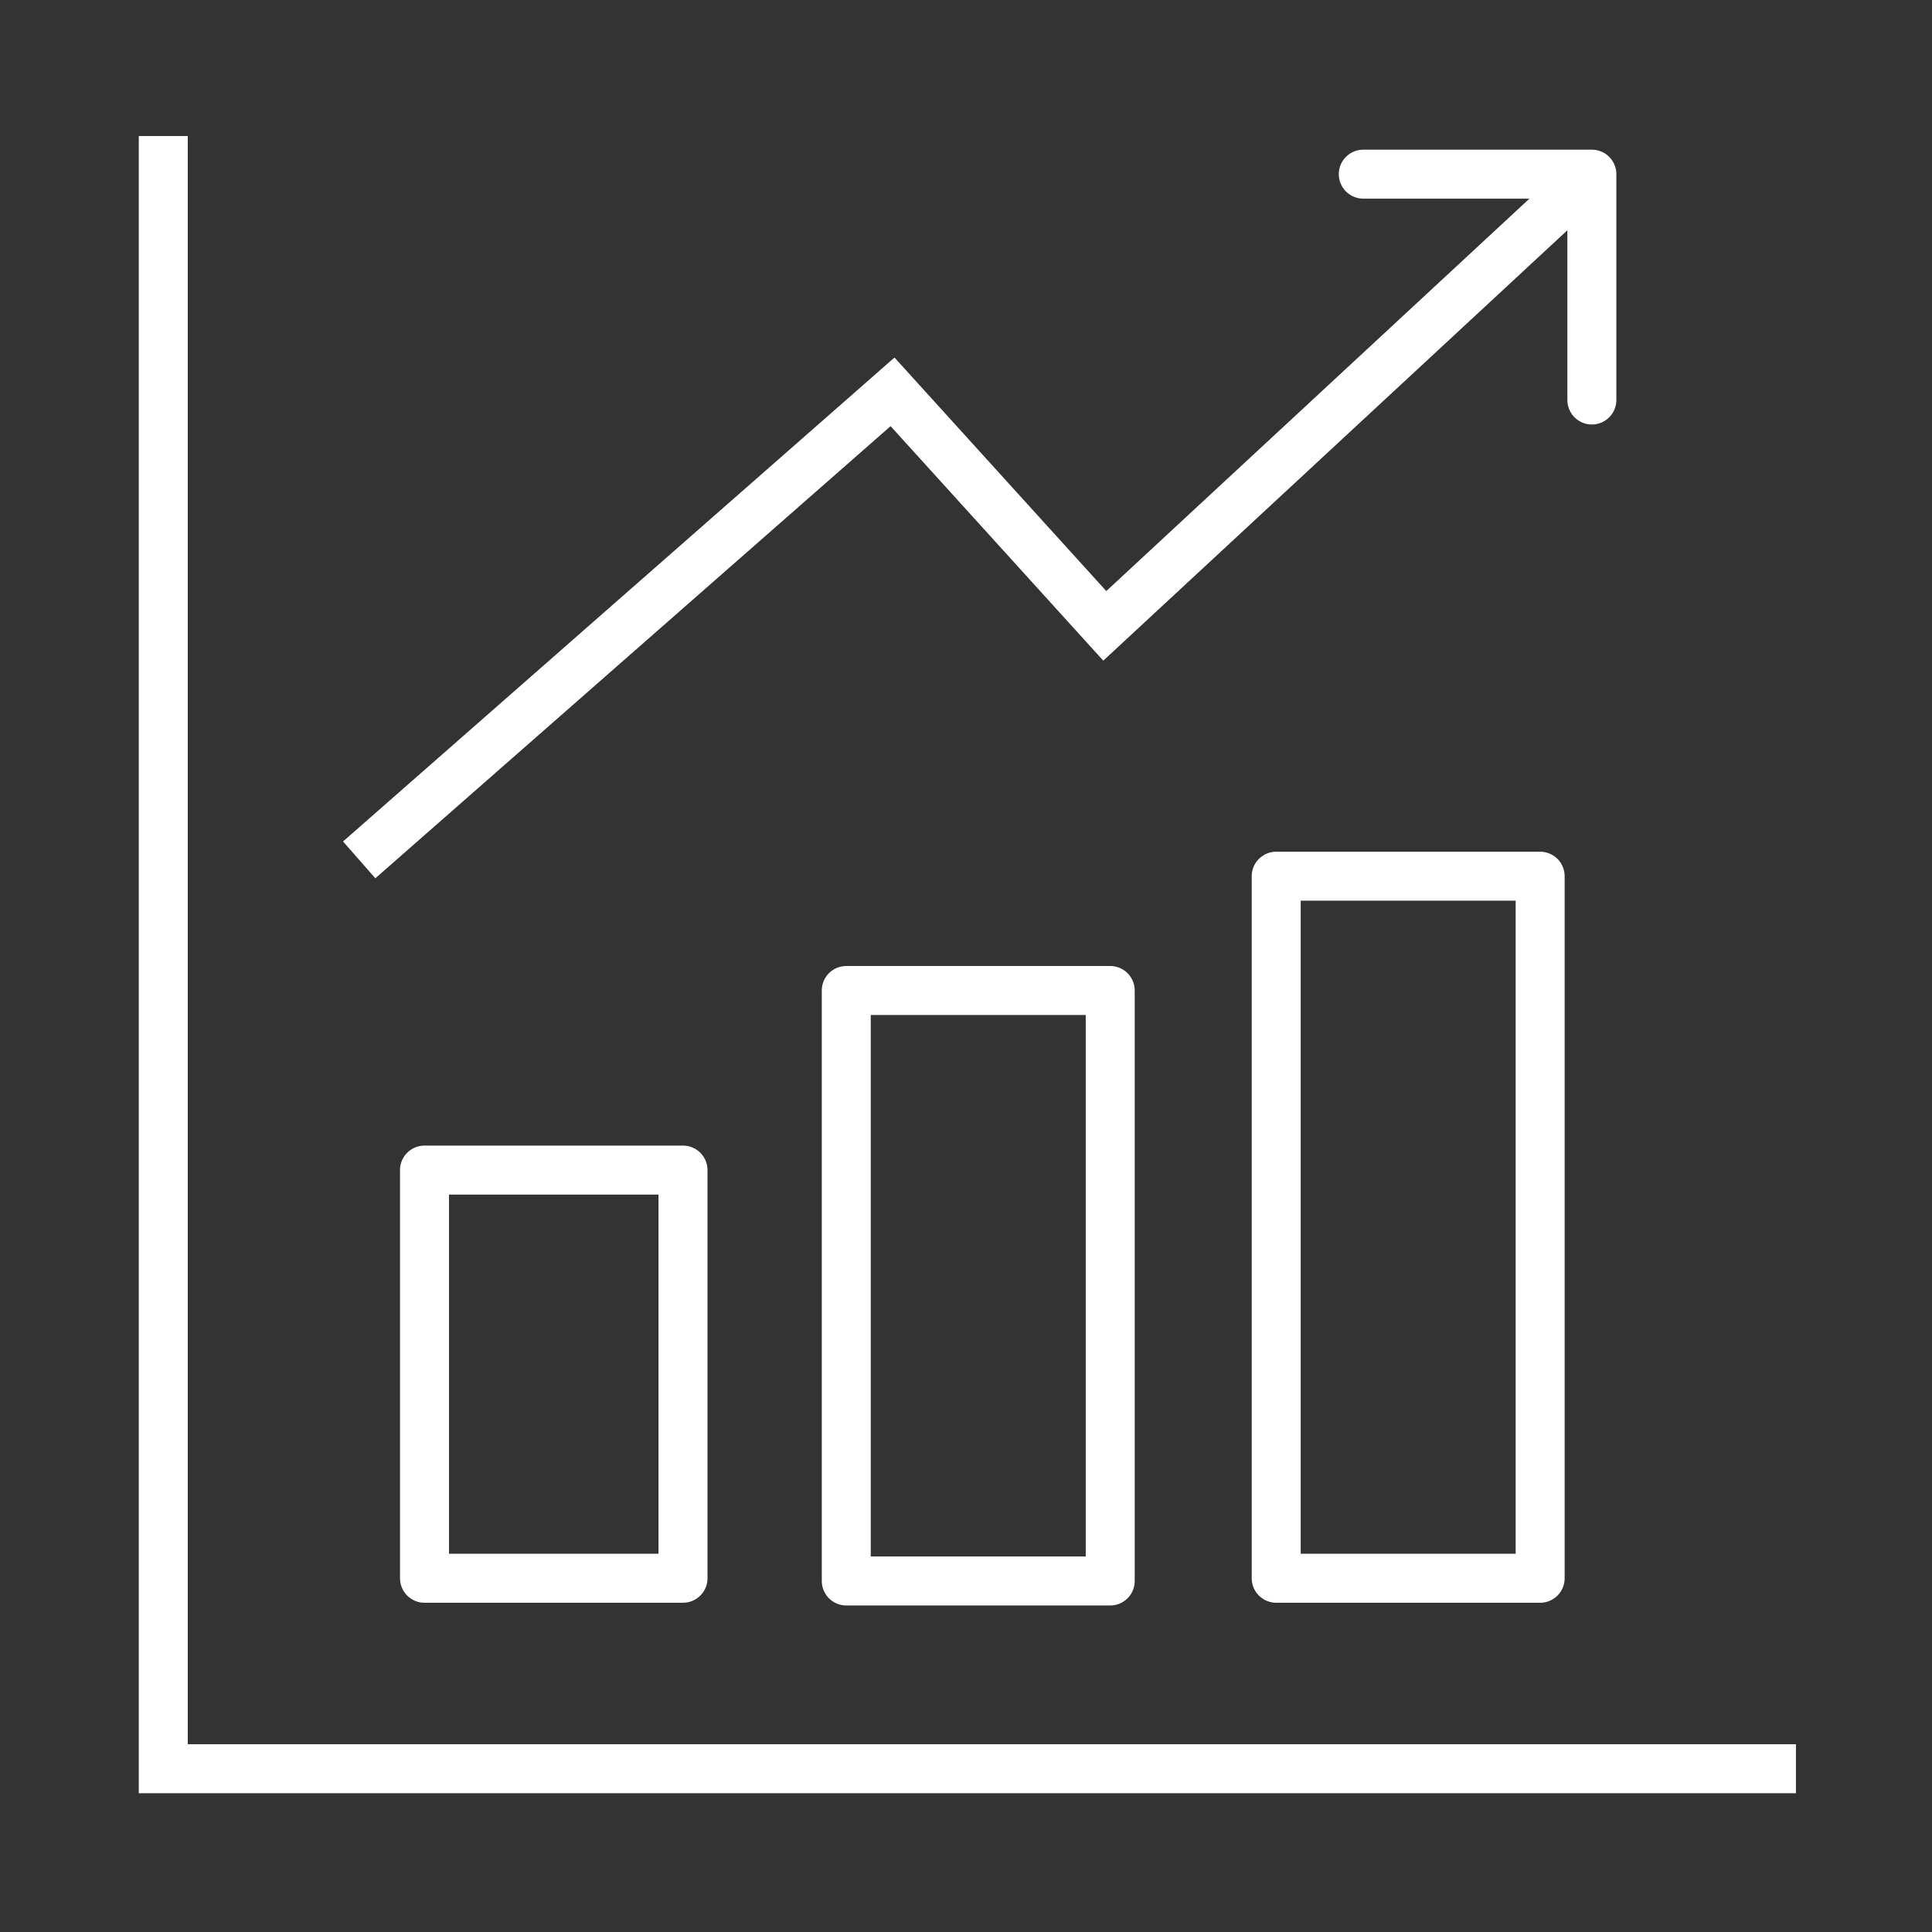
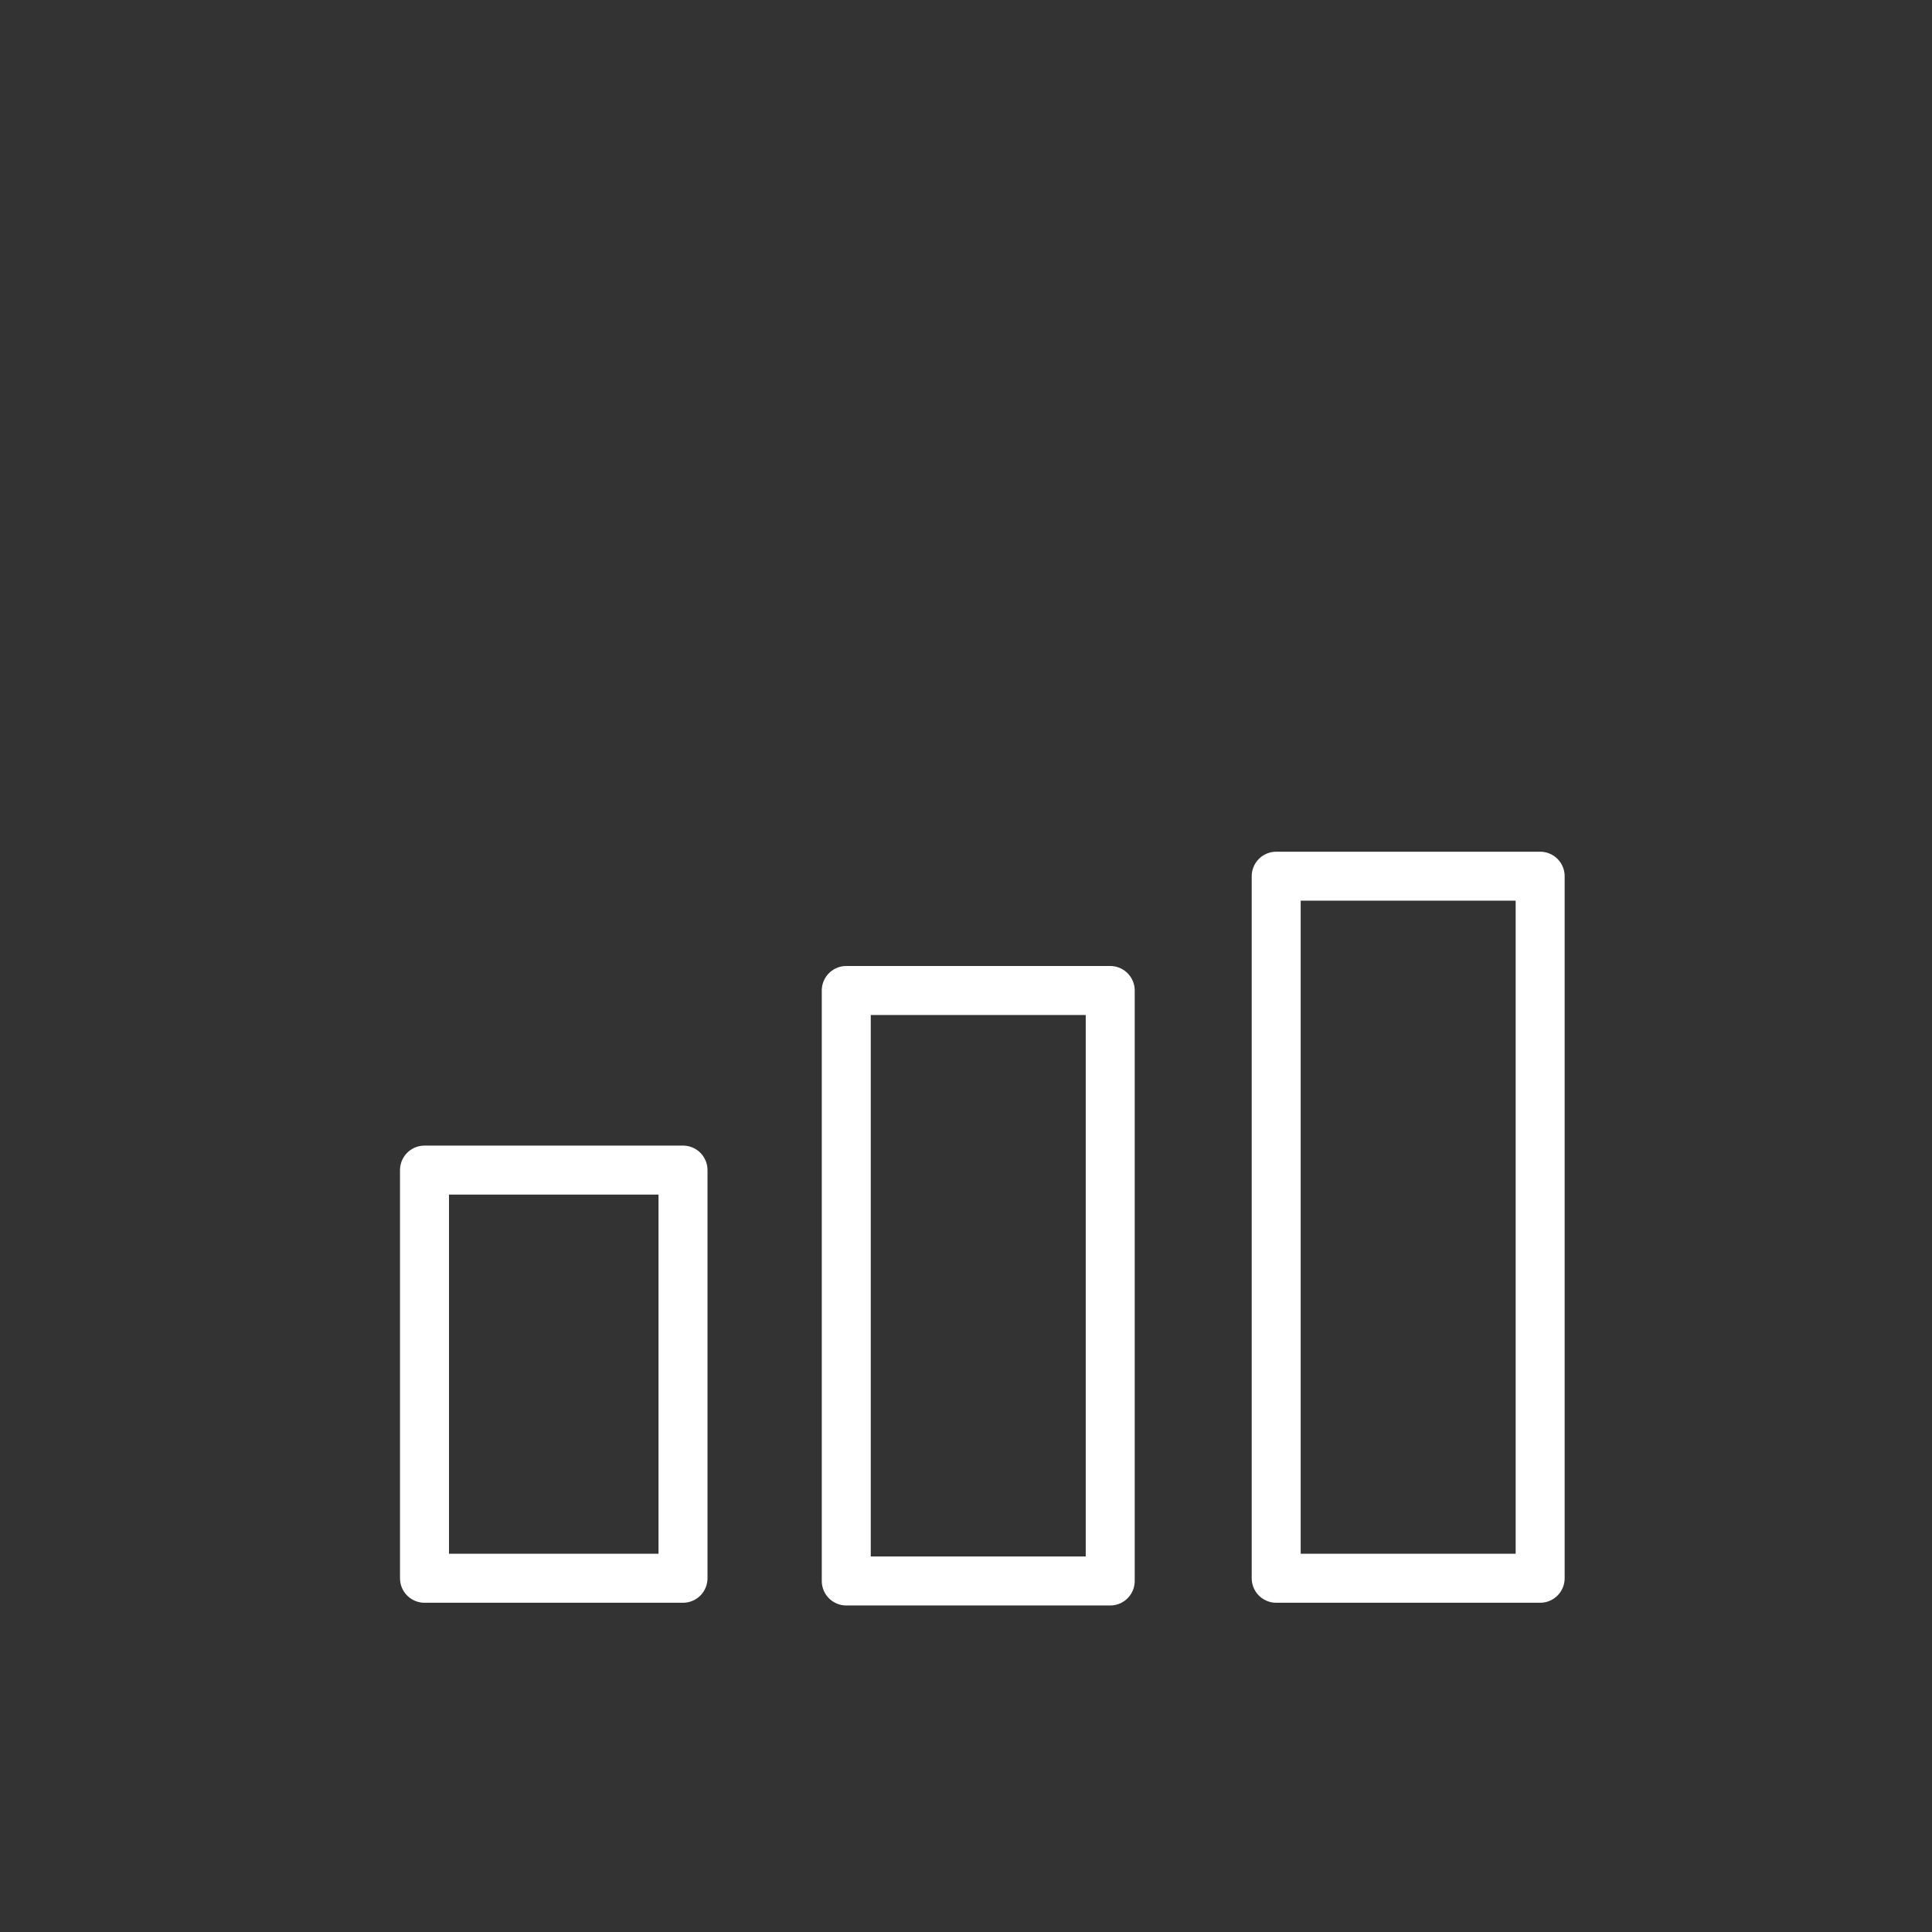
<svg xmlns="http://www.w3.org/2000/svg" version="1.1" id="レイヤー_1" x="0px" y="0px" viewBox="0 0 71 71" style="enable-background:new 0 0 71 71;" xml:space="preserve">
  <rect x="0" y="0" width="71" height="71" fill="#333333" stroke="none" />
  <style type="text/css">
	.st0{fill:none;stroke:#FFFFFF;stroke-width:1.8;stroke-miterlimit:10;}
	.st1{fill:none;stroke:#FFFFFF;stroke-width:1.8;stroke-linecap:round;stroke-linejoin:round;}
</style>
  <g id="レイヤー_2_00000064314516236219256060000012386973101413572030_">
    <g id="お知らせ">
      <g>
-         <polyline class="st0" points="6,5 6,65 66,65    " />
        <g>
-           <polyline class="st0" points="13.2,31.6 32.8,14.4 40.6,23 58.5,6.4     " />
-           <polyline class="st1" points="50.1,6.4 58.5,6.4 58.5,14.7     " />
-         </g>
+           </g>
        <g>
          <rect x="15.6" y="43" class="st1" width="9.5" height="15" />
          <rect x="46.9" y="32.2" class="st1" width="9.7" height="25.8" />
          <rect x="31.1" y="36.4" class="st1" width="9.7" height="21.7" />
        </g>
      </g>
    </g>
  </g>
</svg>